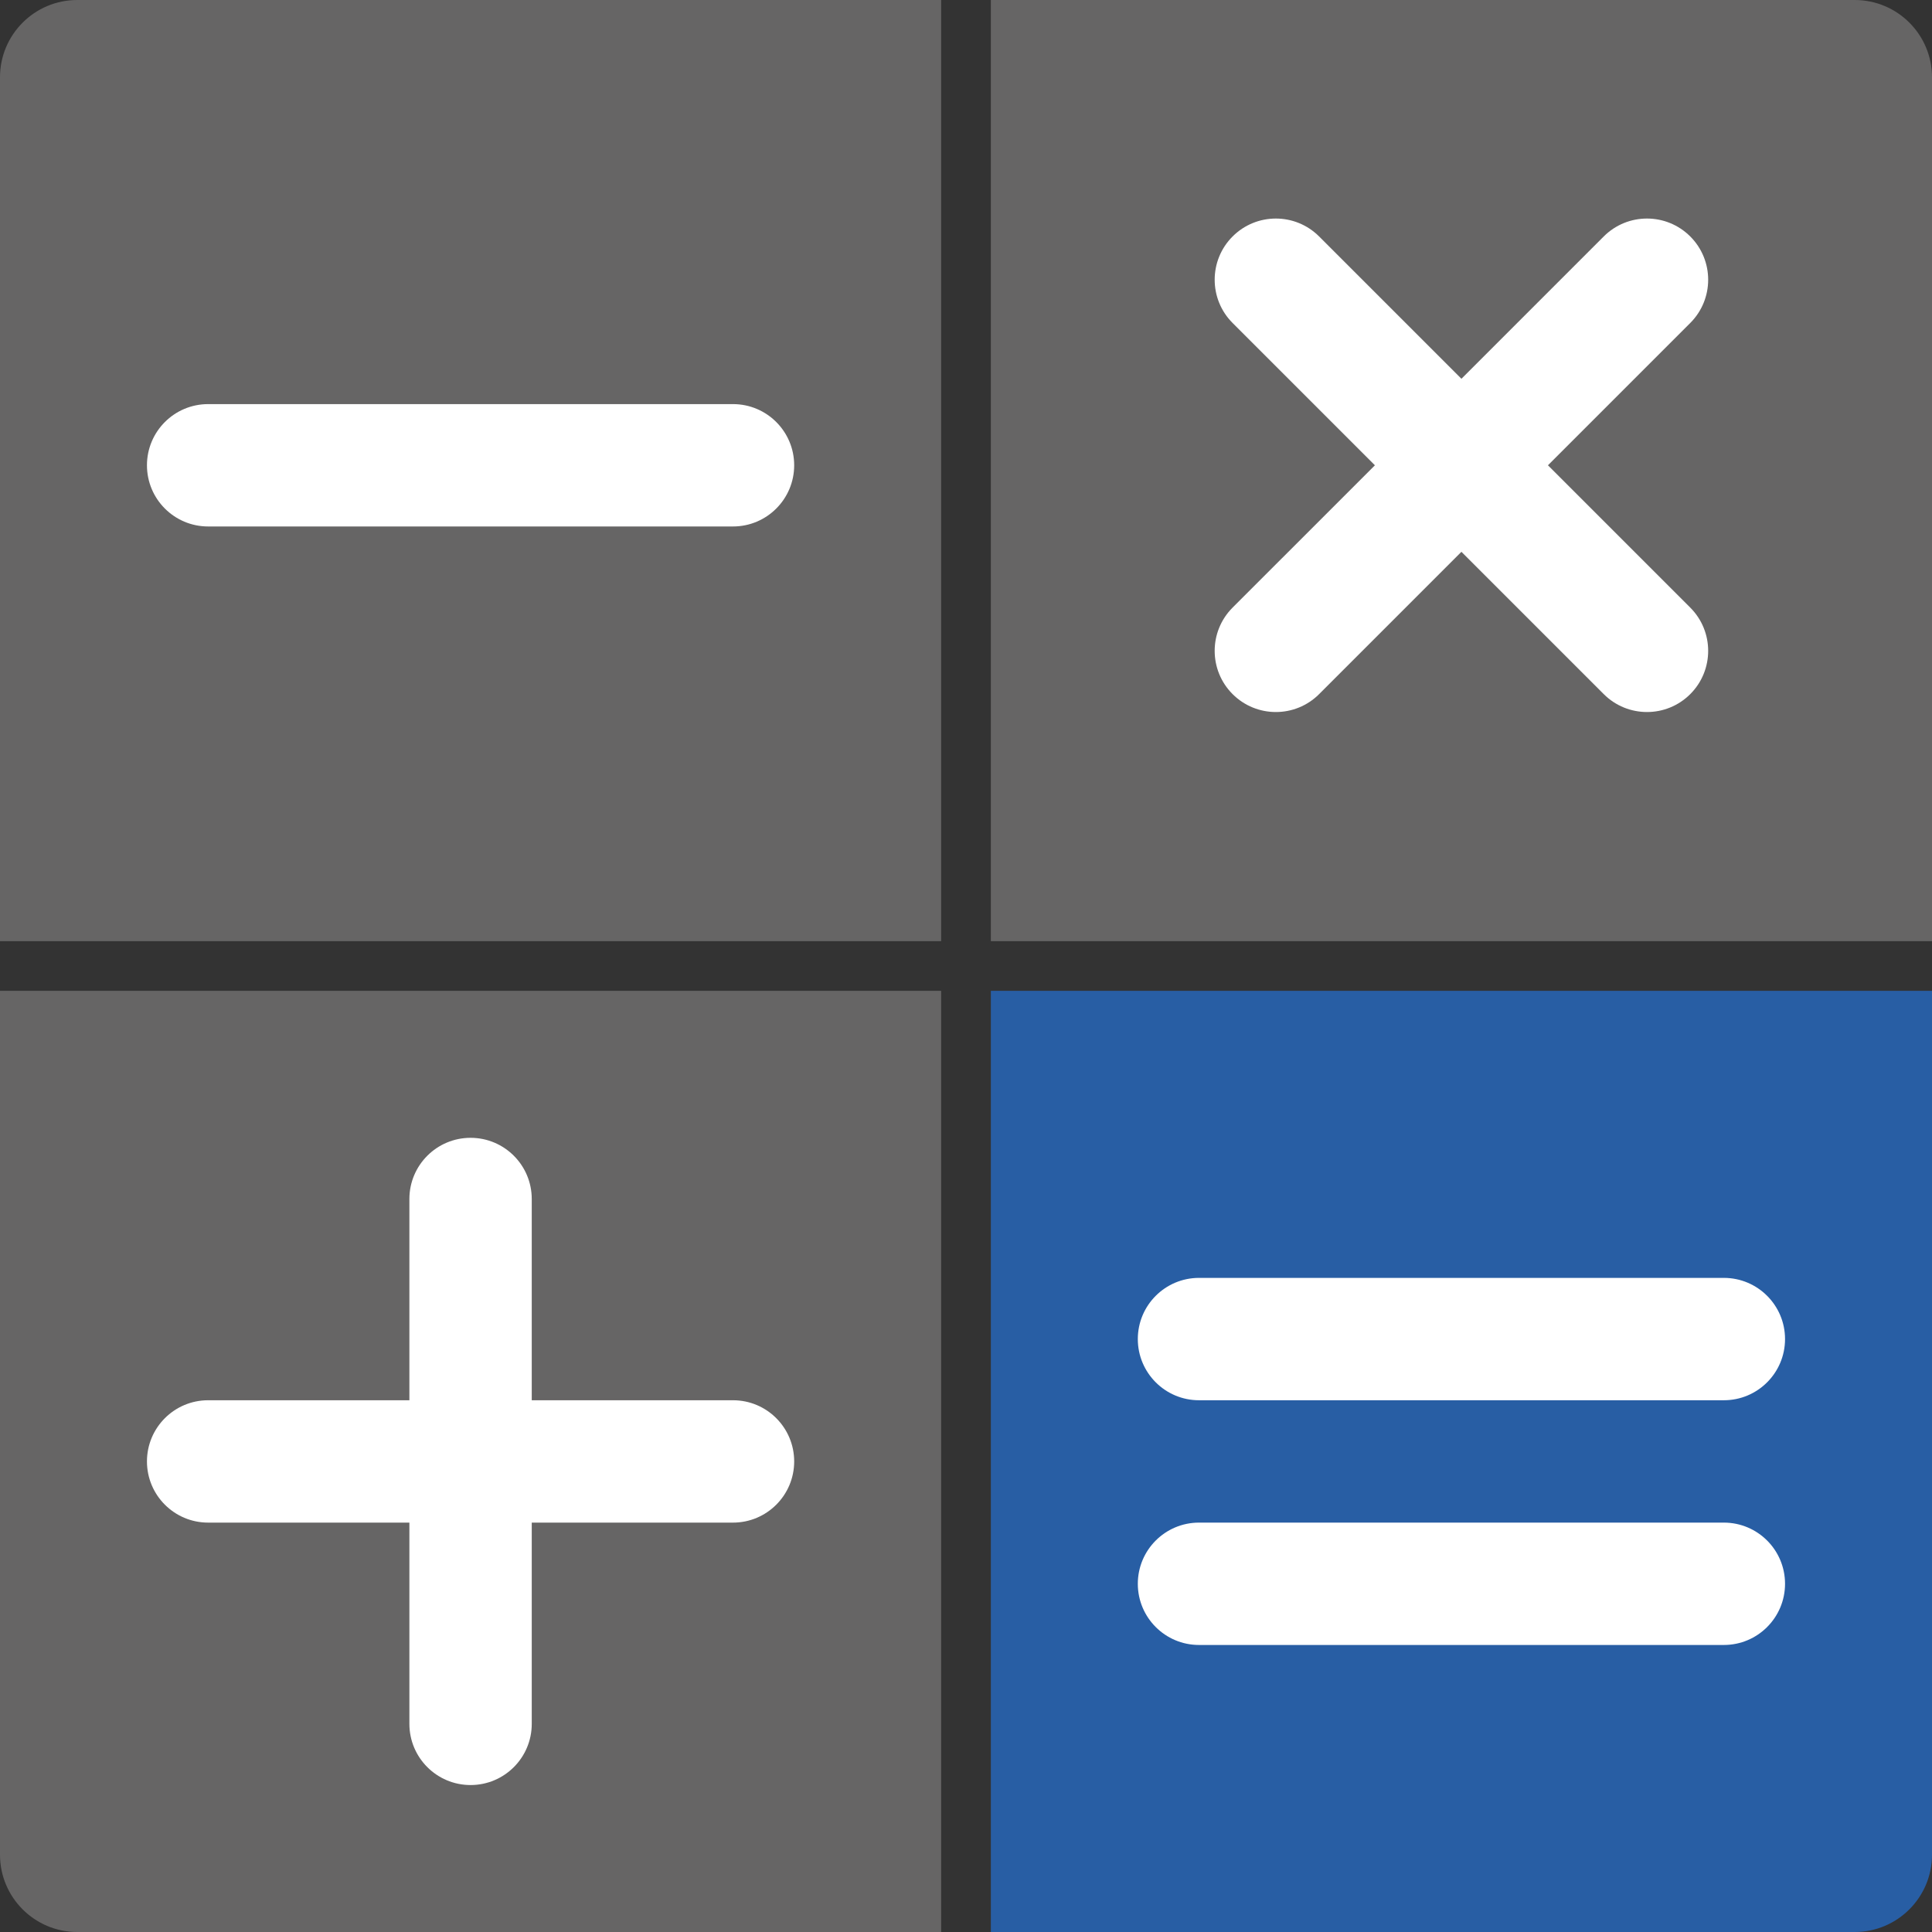
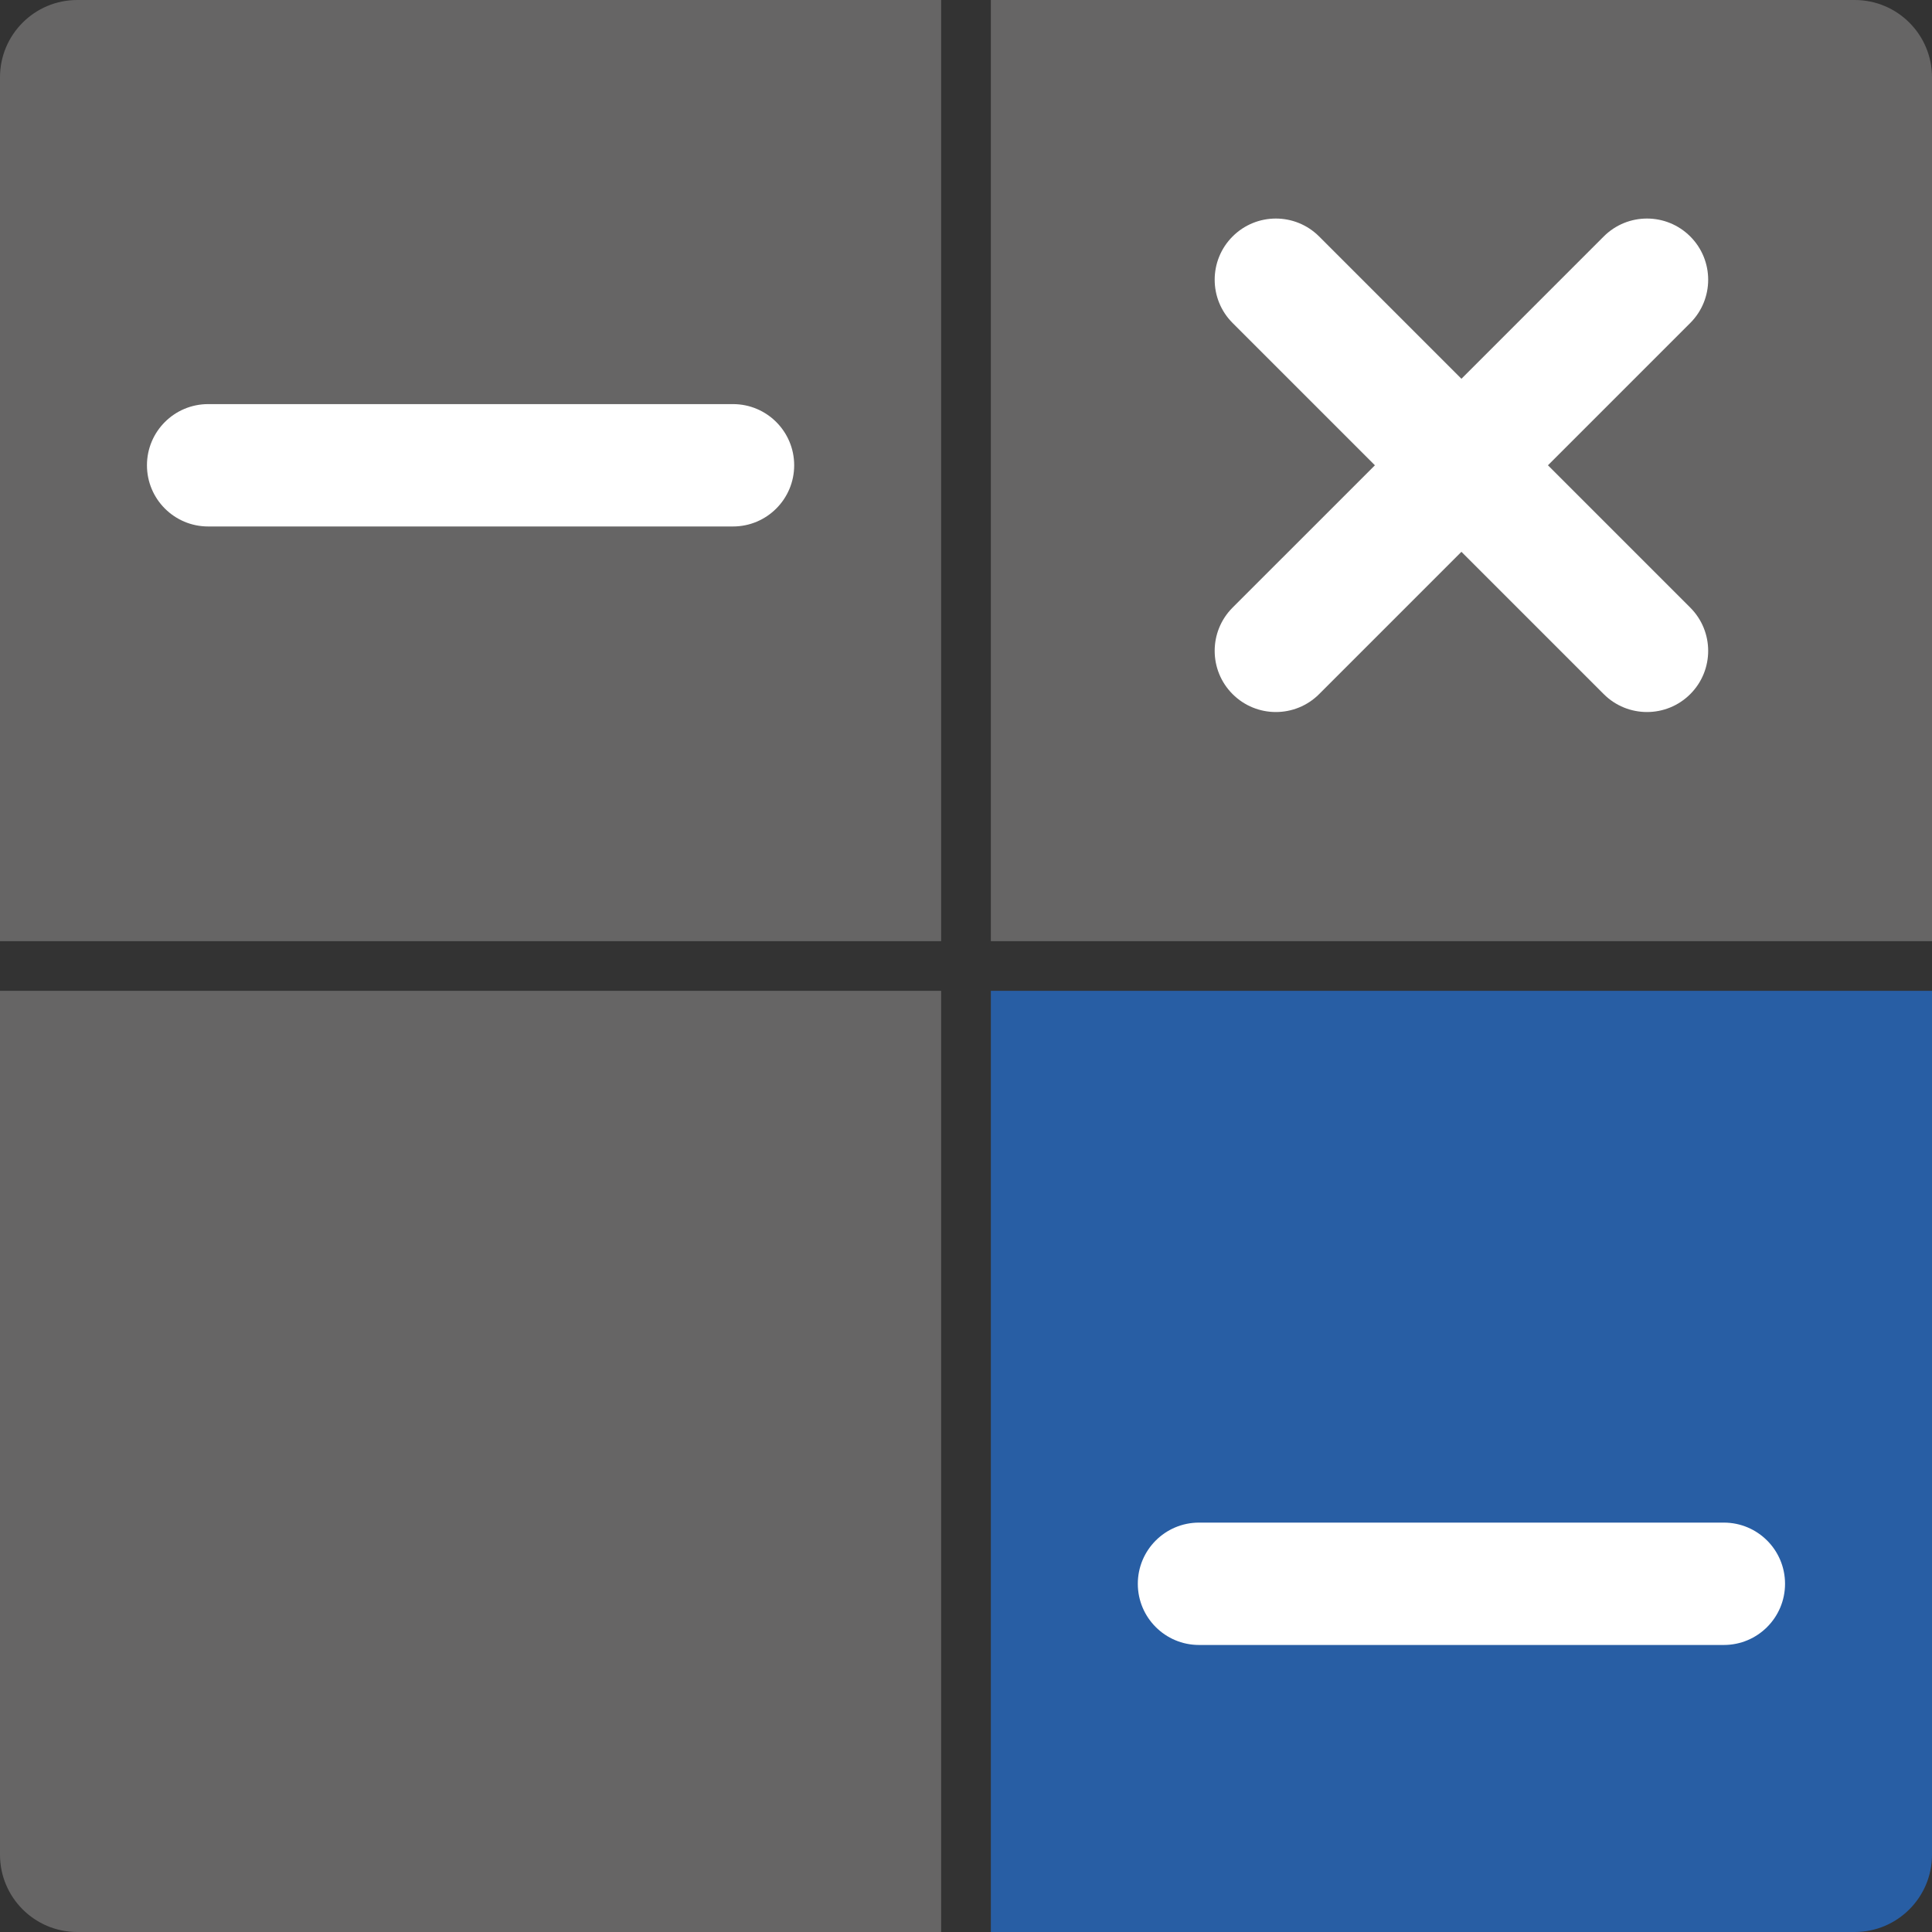
<svg xmlns="http://www.w3.org/2000/svg" version="1.1" id="Capa_1" x="0px" y="0px" width="300px" height="300px" viewBox="0 0 300 300" enable-background="new 0 0 300 300" xml:space="preserve">
  <rect x="0" y="0" width="300" height="300" fill="#333333" stroke="none" />
  <path fill="#666565" d="M146.141,146.141V0H12C5.373,0,0,5.373,0,12v134.141H146.141z" />
  <path fill="#666565" d="M0,153.859V288c0,6.627,5.373,12,12,12h134.141V153.859H0z" />
  <path fill="#285EA4" d="M153.859,153.859V300H288c6.627,0,12-5.373,12-12V153.859H153.859z" />
  <path fill="#666565" d="M300,146.141V12c0-6.627-5.373-12-12-12H153.859v146.141H300z" />
  <path fill="#FFFFFF" d="M123.32,72.25c0,5.247-4.253,9.5-9.5,9.5h-81.5c-5.247,0-9.5-4.253-9.5-9.5l0,0c0-5.247,4.253-9.5,9.5-9.5  h81.5C119.067,62.75,123.32,67.003,123.32,72.25L123.32,72.25z" />
-   <path fill="#FFFFFF" d="M277.18,207.93c0,5.246-4.254,9.5-9.5,9.5h-81.5c-5.246,0-9.5-4.254-9.5-9.5l0,0c0-5.246,4.254-9.5,9.5-9.5  h81.5C272.926,198.43,277.18,202.684,277.18,207.93L277.18,207.93z" />
  <path fill="#FFFFFF" d="M277.18,245.93c0,5.246-4.254,9.5-9.5,9.5h-81.5c-5.246,0-9.5-4.254-9.5-9.5l0,0c0-5.246,4.254-9.5,9.5-9.5  h81.5C272.926,236.43,277.18,240.684,277.18,245.93L277.18,245.93z" />
-   <path fill="#FFFFFF" d="M113.82,217.43H82.57v-31.25c0-5.247-4.254-9.5-9.5-9.5s-9.5,4.253-9.5,9.5v31.25H32.32  c-5.247,0-9.5,4.254-9.5,9.5s4.253,9.5,9.5,9.5h31.25v31.25c0,5.247,4.254,9.5,9.5,9.5s9.5-4.253,9.5-9.5v-31.25h31.25  c5.247,0,9.5-4.254,9.5-9.5S119.067,217.43,113.82,217.43z" />
  <path fill="#FFFFFF" d="M262.462,94.347L240.364,72.25l22.098-22.097c3.71-3.71,3.709-9.726,0-13.435  c-3.71-3.709-9.725-3.71-13.436,0L226.93,58.815l-22.097-22.097c-3.71-3.709-9.726-3.709-13.436,0  c-3.709,3.709-3.709,9.726,0,13.435l22.098,22.097l-22.098,22.097c-3.71,3.71-3.709,9.726,0,13.435c3.71,3.709,9.725,3.71,13.436,0  l22.097-22.097l22.097,22.097c3.71,3.709,9.726,3.709,13.436,0C266.171,104.073,266.171,98.057,262.462,94.347z" />
</svg>